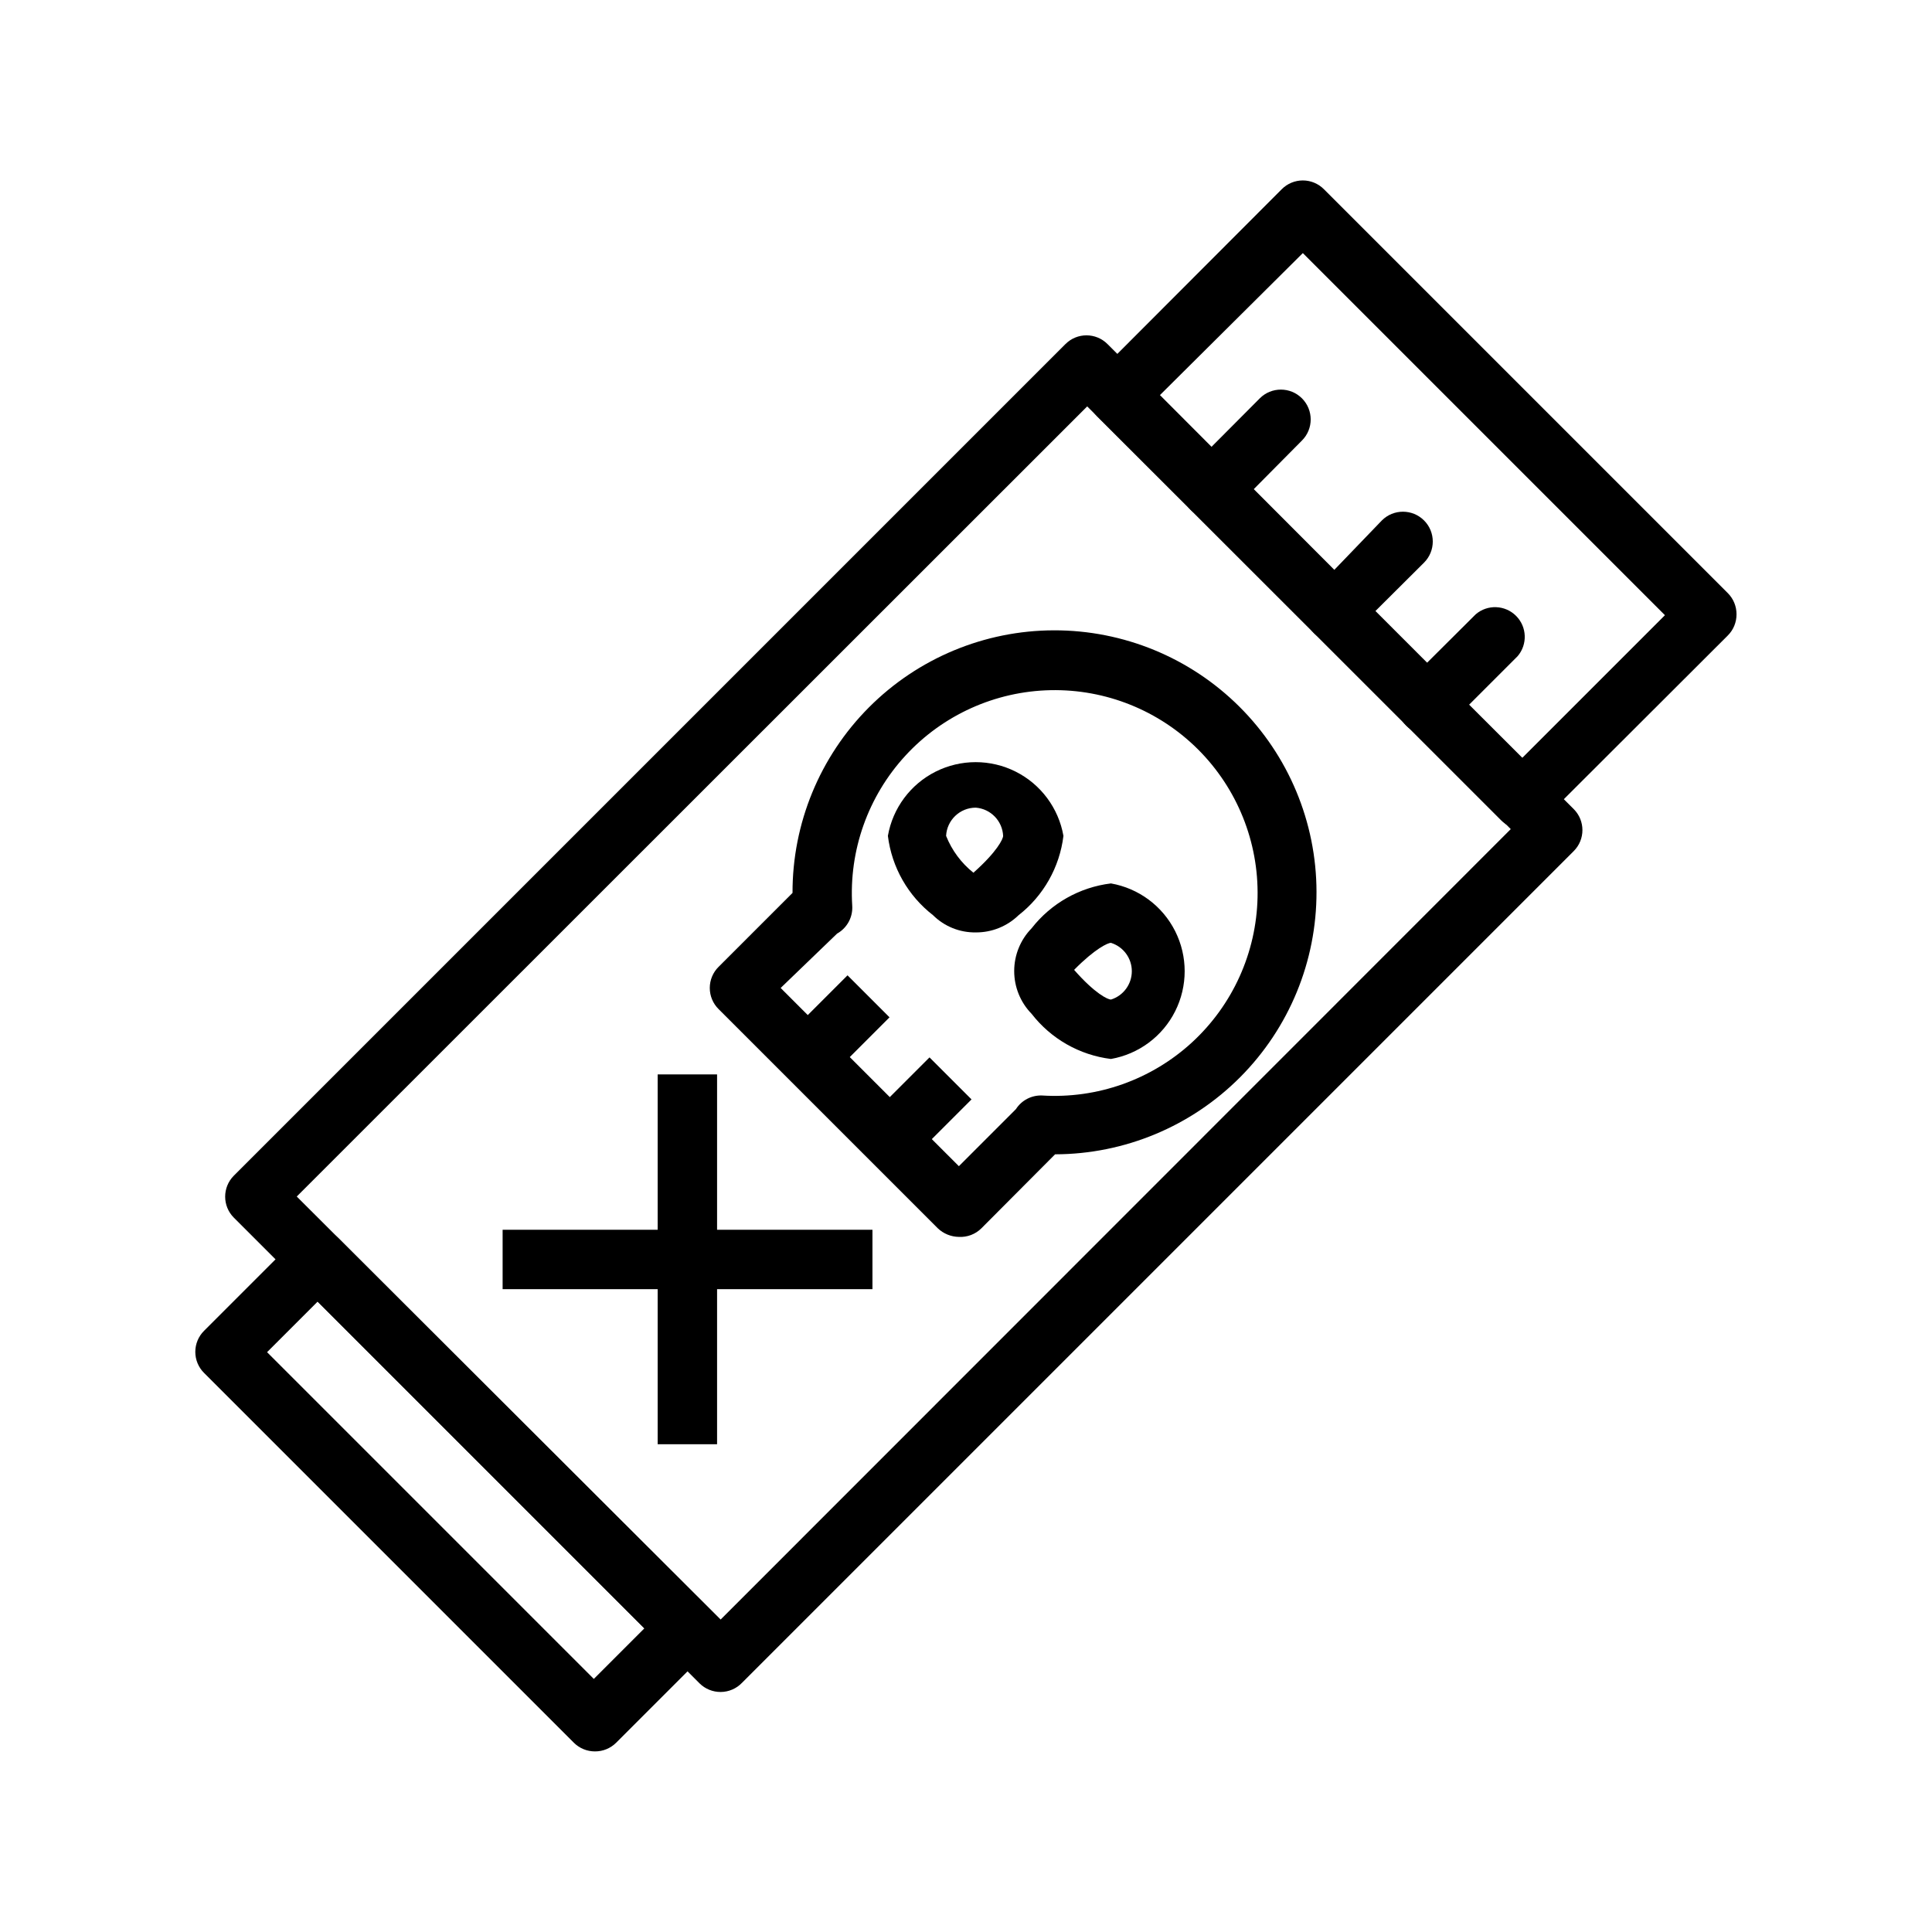
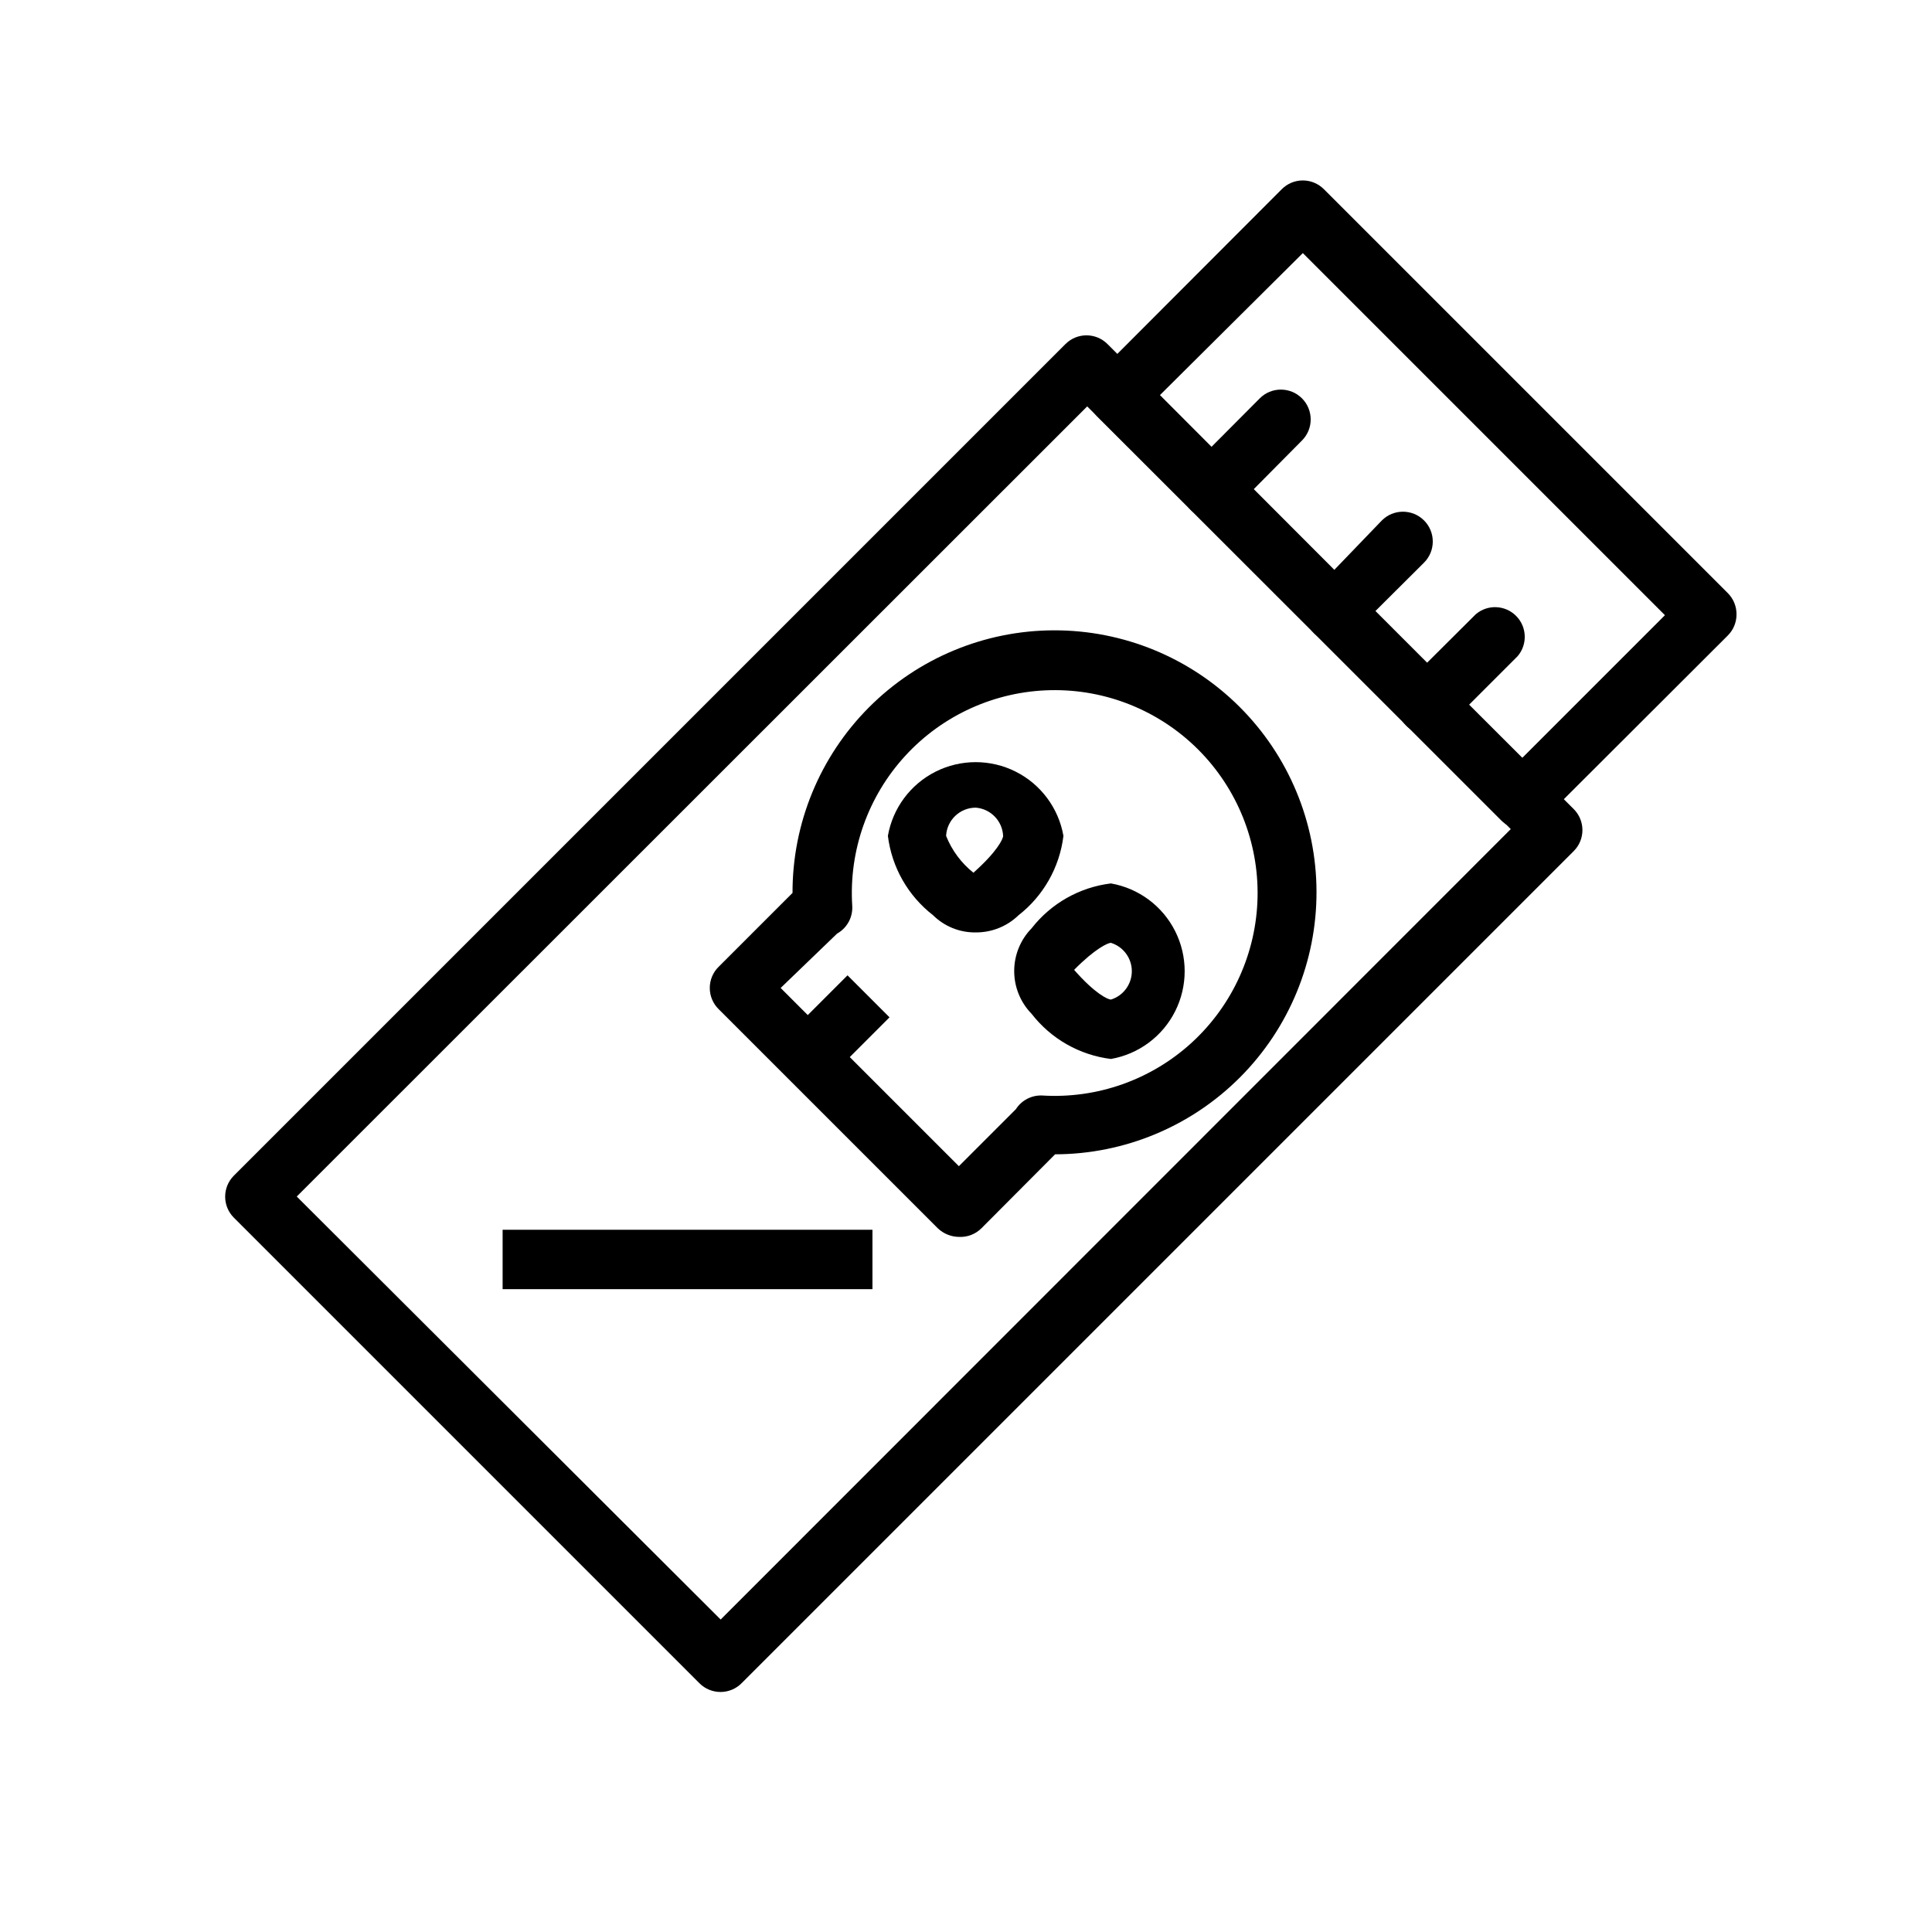
<svg xmlns="http://www.w3.org/2000/svg" fill="#000000" width="800px" height="800px" version="1.1" viewBox="144 144 512 512">
  <g>
-     <path d="m318.29 428.73h15.742v98.008h-15.742z" />
    <path d="m277.2 469.9h98.008v15.742h-98.008z" />
    <path d="m547.36 363.71c-2.106-0.008-4.117-0.859-5.59-2.359l-107.06-107.06c-3.055-3.07-3.055-8.031 0-11.102l48.965-49.043c1.477-1.488 3.488-2.328 5.586-2.328 2.102 0 4.113 0.84 5.59 2.328l107.06 107.06c1.477 1.488 2.297 3.5 2.285 5.59 0.012 2.094-0.809 4.106-2.285 5.59l-49.043 48.965h0.004c-1.457 1.48-3.438 2.332-5.512 2.359zm-95.961-115.01 95.961 96.195 37.863-37.863-95.961-95.961z" />
    <path d="m334.98 592.39c-2.094 0.012-4.106-0.809-5.59-2.281l-123.43-123.43c-3.051-3.07-3.051-8.031 0-11.102l220.42-220.42v0.004c3.07-3.055 8.027-3.055 11.098 0l123.59 123.27c3.055 3.07 3.055 8.031 0 11.102l-220.42 220.42 0.004-0.004c-1.48 1.551-3.527 2.434-5.668 2.441zm-112.34-131.3 112.34 112.1 209.39-209.47-112.25-112.02z" />
-     <path d="m301.68 608.14c-2.09 0.012-4.102-0.812-5.59-2.285l-98.004-98.008c-1.492-1.477-2.328-3.488-2.328-5.586 0-2.102 0.836-4.113 2.328-5.59l24.48-24.48v-0.004c1.484-1.473 3.496-2.293 5.59-2.281 2.094-0.012 4.102 0.809 5.59 2.281l98.008 98.008c1.488 1.477 2.328 3.492 2.328 5.59s-0.84 4.109-2.328 5.59l-24.48 24.48h-0.004c-1.484 1.473-3.496 2.297-5.59 2.285zm-86.906-105.8 86.594 86.594 13.383-13.383-86.594-86.594z" />
    <path d="m465.02 281.37c-2.062-0.008-4.043-0.828-5.508-2.281-3.055-3.07-3.055-8.031 0-11.102l18.344-18.422h-0.004c3.09-3.086 8.094-3.086 11.18 0 3.086 3.09 3.086 8.094 0 11.18l-18.184 18.344c-1.543 1.531-3.652 2.359-5.828 2.281z" />
    <path d="m497.77 314.04c-2.094 0.012-4.106-0.809-5.59-2.281-3.051-3.07-3.051-8.031 0-11.102l18.027-18.734c3.086-3.086 8.09-3.086 11.18 0 3.086 3.086 3.086 8.09 0 11.18l-18.422 18.344v-0.004c-1.336 1.496-3.195 2.426-5.195 2.598z" />
    <path d="m522.25 338.6c-2.09 0.012-4.102-0.809-5.59-2.285-1.488-1.477-2.328-3.488-2.328-5.586 0-2.102 0.84-4.113 2.328-5.59l18.422-18.344c3.125-2.676 7.781-2.492 10.688 0.414s3.086 7.562 0.414 10.688l-18.422 18.422v-0.004c-1.465 1.457-3.445 2.277-5.512 2.285z" />
    <path d="m398.11 471.79c-2.086-0.031-4.082-0.848-5.59-2.285l-58.094-58.094c-1.492-1.48-2.328-3.492-2.328-5.59 0-2.098 0.836-4.113 2.328-5.59l19.602-19.602c-0.043-18.414 7.231-36.09 20.223-49.141 12.992-13.051 30.637-20.406 49.051-20.445 18.414-0.043 36.09 7.231 49.141 20.223 13.051 12.992 20.406 30.637 20.445 49.051 0.043 18.414-7.231 36.09-20.223 49.141-12.992 13.051-30.637 20.406-49.051 20.445l-19.523 19.602h0.004c-1.582 1.574-3.758 2.406-5.984 2.285zm-47.23-65.969 47.23 47.23 15.113-15.113c1.504-2.348 4.141-3.727 6.93-3.621 14.617 0.914 28.977-4.176 39.758-14.09 10.781-9.918 17.047-23.805 17.355-38.449 0.305-14.645-5.379-28.781-15.738-39.141-10.355-10.355-24.492-16.039-39.137-15.734s-28.531 6.57-38.449 17.352c-9.918 10.781-15.008 25.141-14.094 39.762 0.203 3.035-1.359 5.914-4.016 7.398z" />
    <path d="m352.68 418.39 15.918-15.918 11.133 11.133-15.918 15.918z" />
-     <path d="m374.41 440.14 15.918-15.918 11.133 11.133-15.918 15.918z" />
-     <path d="m402.6 391.1c-4.242 0.066-8.328-1.578-11.336-4.562-6.629-5.137-10.934-12.699-11.965-21.02 1.285-7.356 5.981-13.672 12.652-17.027 6.676-3.352 14.543-3.352 21.215 0 6.672 3.356 11.367 9.672 12.656 17.027-1.012 8.309-5.289 15.871-11.887 21.02-3.035 2.949-7.106 4.586-11.336 4.562zm0-33.062c-4.199-0.004-7.664 3.285-7.875 7.481 1.523 3.828 4.019 7.195 7.242 9.762 6.297-5.59 7.871-8.973 7.871-9.762h0.004c-0.188-3.961-3.289-7.168-7.242-7.481z" />
+     <path d="m402.6 391.1c-4.242 0.066-8.328-1.578-11.336-4.562-6.629-5.137-10.934-12.699-11.965-21.02 1.285-7.356 5.981-13.672 12.652-17.027 6.676-3.352 14.543-3.352 21.215 0 6.672 3.356 11.367 9.672 12.656 17.027-1.012 8.309-5.289 15.871-11.887 21.02-3.035 2.949-7.106 4.586-11.336 4.562zm0-33.062c-4.199-0.004-7.664 3.285-7.875 7.481 1.523 3.828 4.019 7.195 7.242 9.762 6.297-5.59 7.871-8.973 7.871-9.762c-0.188-3.961-3.289-7.168-7.242-7.481z" />
    <path d="m438.41 424.64c-8.32-1.031-15.883-5.336-21.02-11.965-2.961-3.027-4.617-7.098-4.617-11.336 0-4.234 1.656-8.305 4.617-11.336 5.148-6.598 12.711-10.875 21.02-11.887 7.356 1.289 13.672 5.984 17.023 12.656 3.356 6.672 3.356 14.539 0 21.215-3.352 6.672-9.668 11.363-17.023 12.652zm0-30.781c-0.789 0-4.172 1.496-9.762 7.164 5.59 6.375 8.973 7.871 9.762 7.871v0.004c3.293-1.023 5.535-4.07 5.535-7.519 0-3.445-2.242-6.492-5.535-7.516z" />
  </g>
</svg>